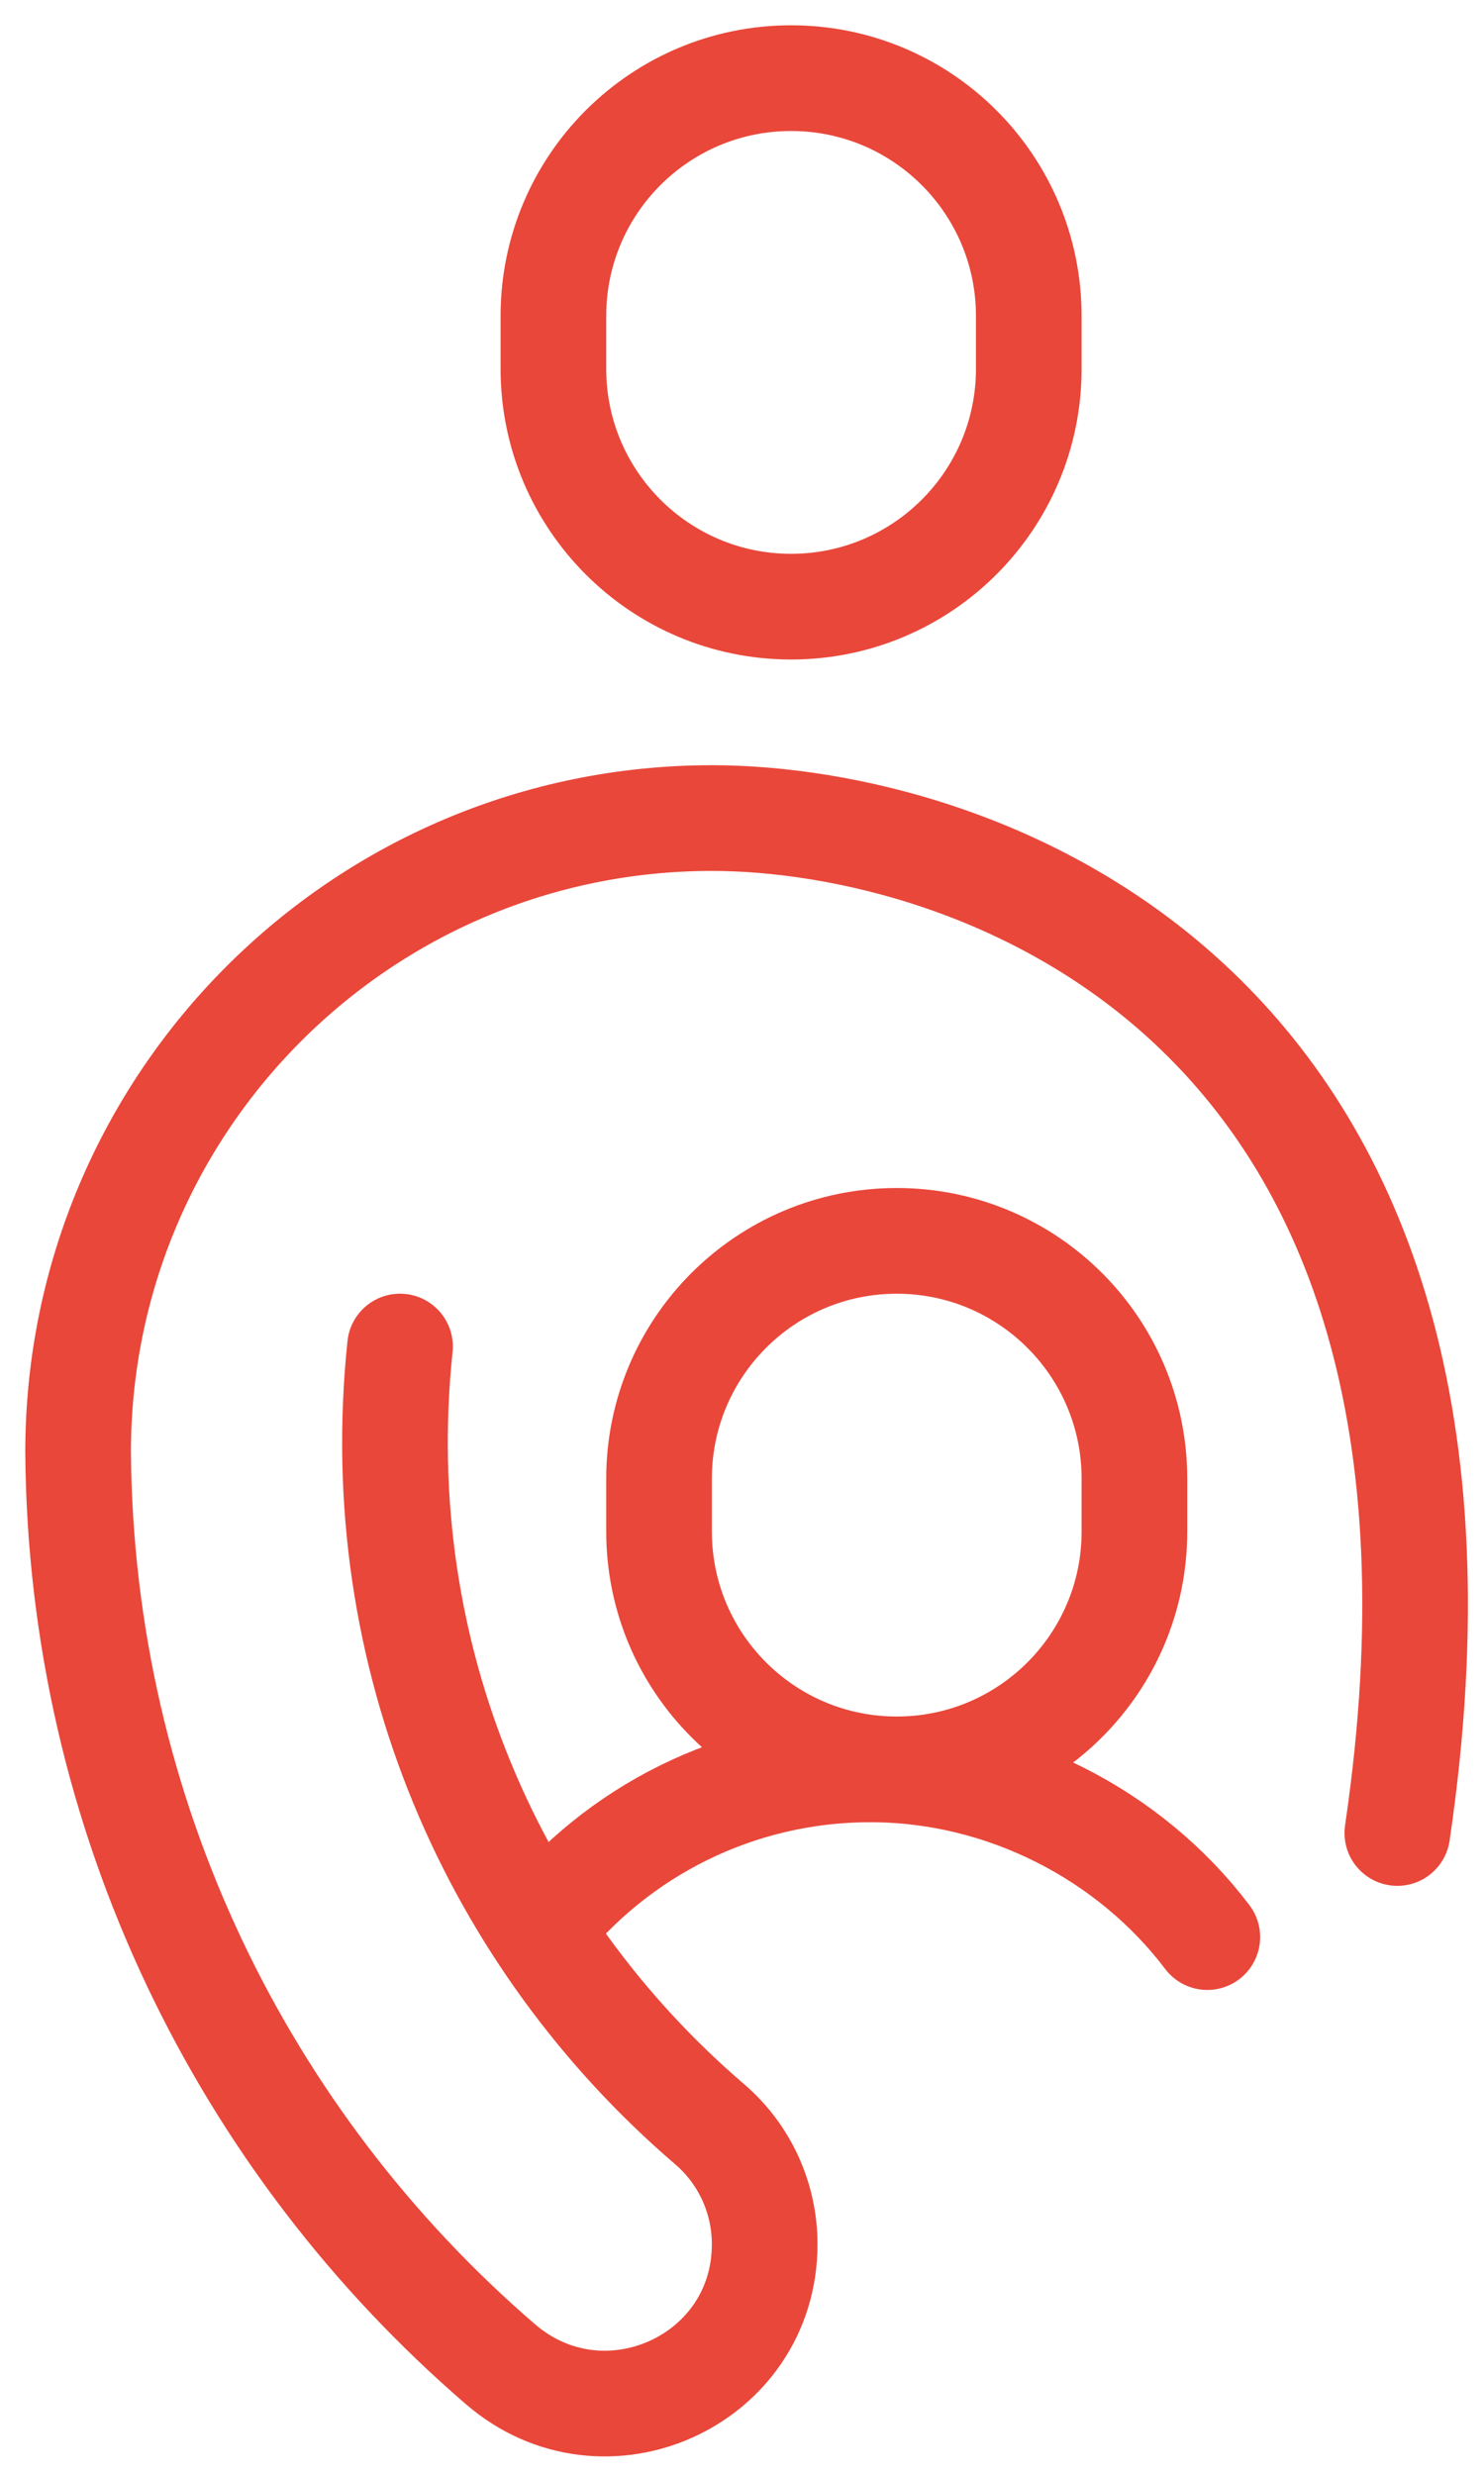
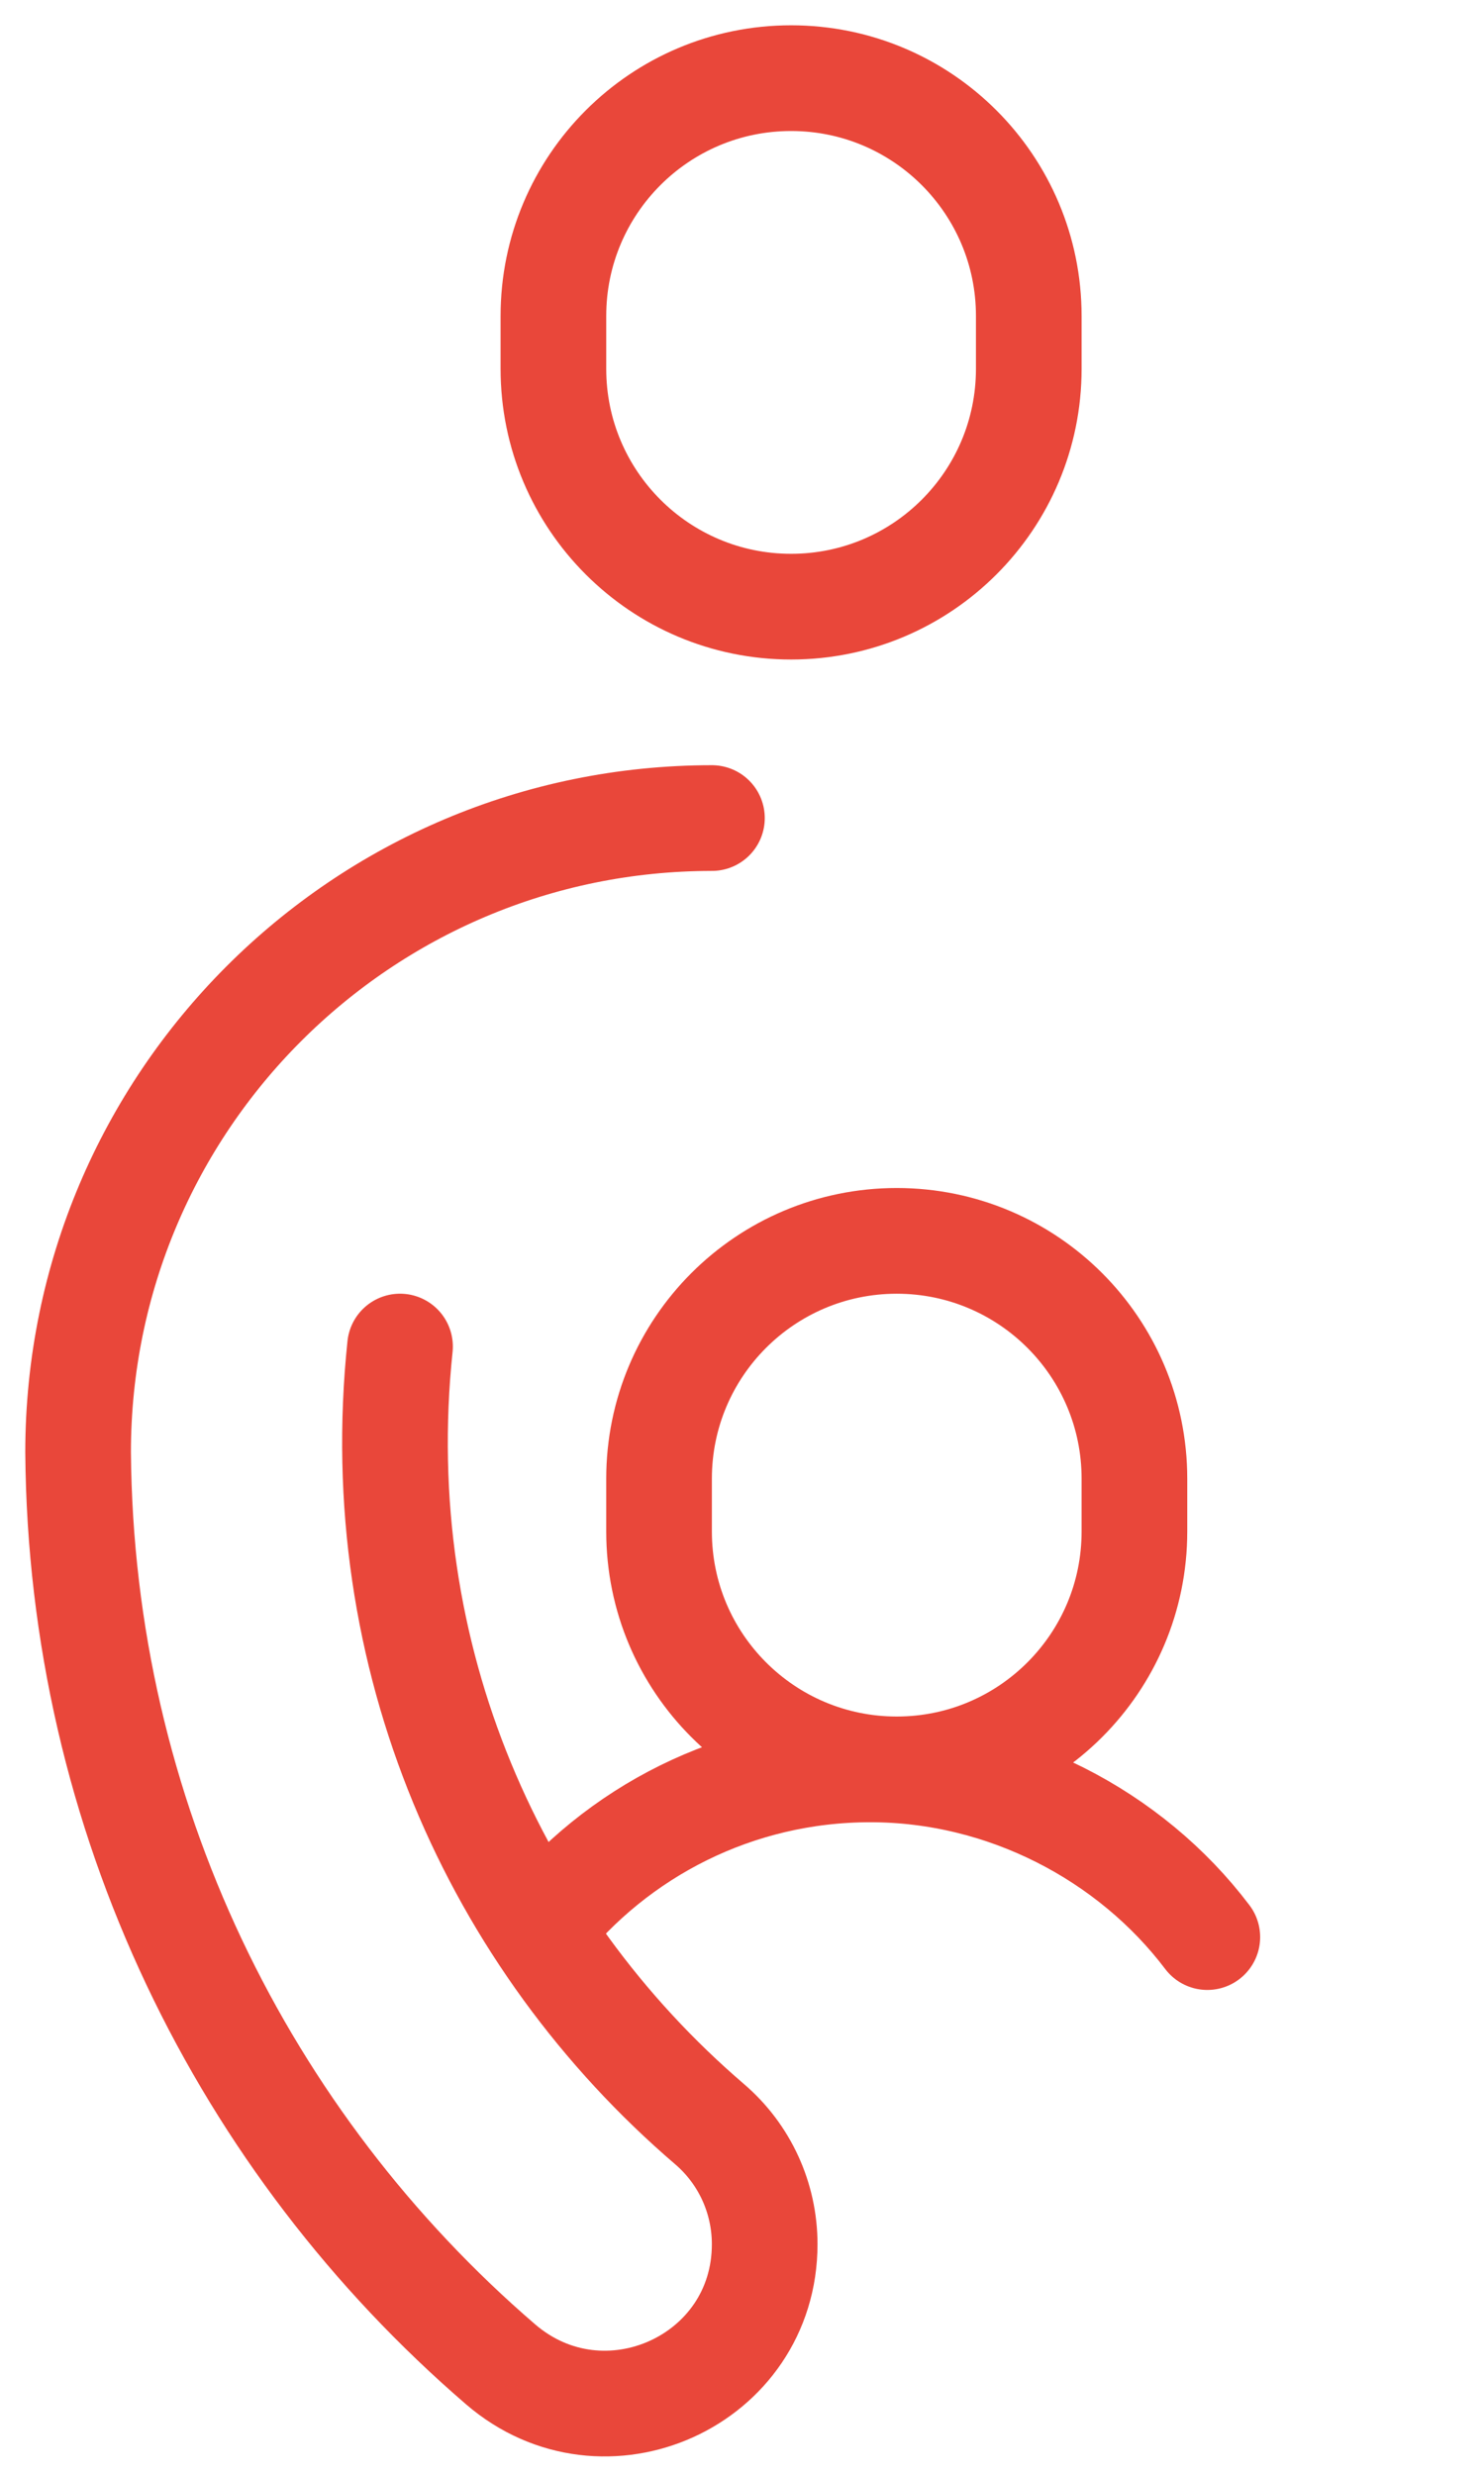
<svg xmlns="http://www.w3.org/2000/svg" width="57" height="95" viewBox="0 0 57 95" fill="none">
-   <path d="M20.709 74.07C23.681 70.322 28.276 67.921 33.429 67.921C38.582 67.921 43.411 70.446 46.373 74.359M15.365 51.69C14.113 63.627 19.015 74.478 27.256 81.541C28.603 82.695 29.371 84.376 29.371 86.149C29.371 91.401 23.204 94.185 19.225 90.757C9.373 82.274 3.104 69.744 3 55.748C3 42.302 13.899 31.403 27.345 31.403C37.169 31.403 58.421 38.166 53.671 70.363M30.386 3C35.428 3 39.515 7.087 39.515 12.129V14.158C39.515 19.2 35.428 23.288 30.386 23.288C25.344 23.288 21.256 19.2 21.256 14.158V12.129C21.256 7.087 25.344 3 30.386 3ZM34.444 47.633C39.486 47.633 43.573 51.72 43.573 56.762V58.791C43.573 63.833 39.486 67.921 34.444 67.921C29.401 67.921 25.314 63.833 25.314 58.791V56.762C25.314 51.72 29.401 47.633 34.444 47.633Z" stroke="#E9473A" stroke-width="4.058" stroke-linecap="round" stroke-linejoin="round" />
+   <path d="M20.709 74.07C23.681 70.322 28.276 67.921 33.429 67.921C38.582 67.921 43.411 70.446 46.373 74.359M15.365 51.69C14.113 63.627 19.015 74.478 27.256 81.541C28.603 82.695 29.371 84.376 29.371 86.149C29.371 91.401 23.204 94.185 19.225 90.757C9.373 82.274 3.104 69.744 3 55.748C3 42.302 13.899 31.403 27.345 31.403M30.386 3C35.428 3 39.515 7.087 39.515 12.129V14.158C39.515 19.2 35.428 23.288 30.386 23.288C25.344 23.288 21.256 19.2 21.256 14.158V12.129C21.256 7.087 25.344 3 30.386 3ZM34.444 47.633C39.486 47.633 43.573 51.72 43.573 56.762V58.791C43.573 63.833 39.486 67.921 34.444 67.921C29.401 67.921 25.314 63.833 25.314 58.791V56.762C25.314 51.72 29.401 47.633 34.444 47.633Z" stroke="#E9473A" stroke-width="4.058" stroke-linecap="round" stroke-linejoin="round" />
</svg>